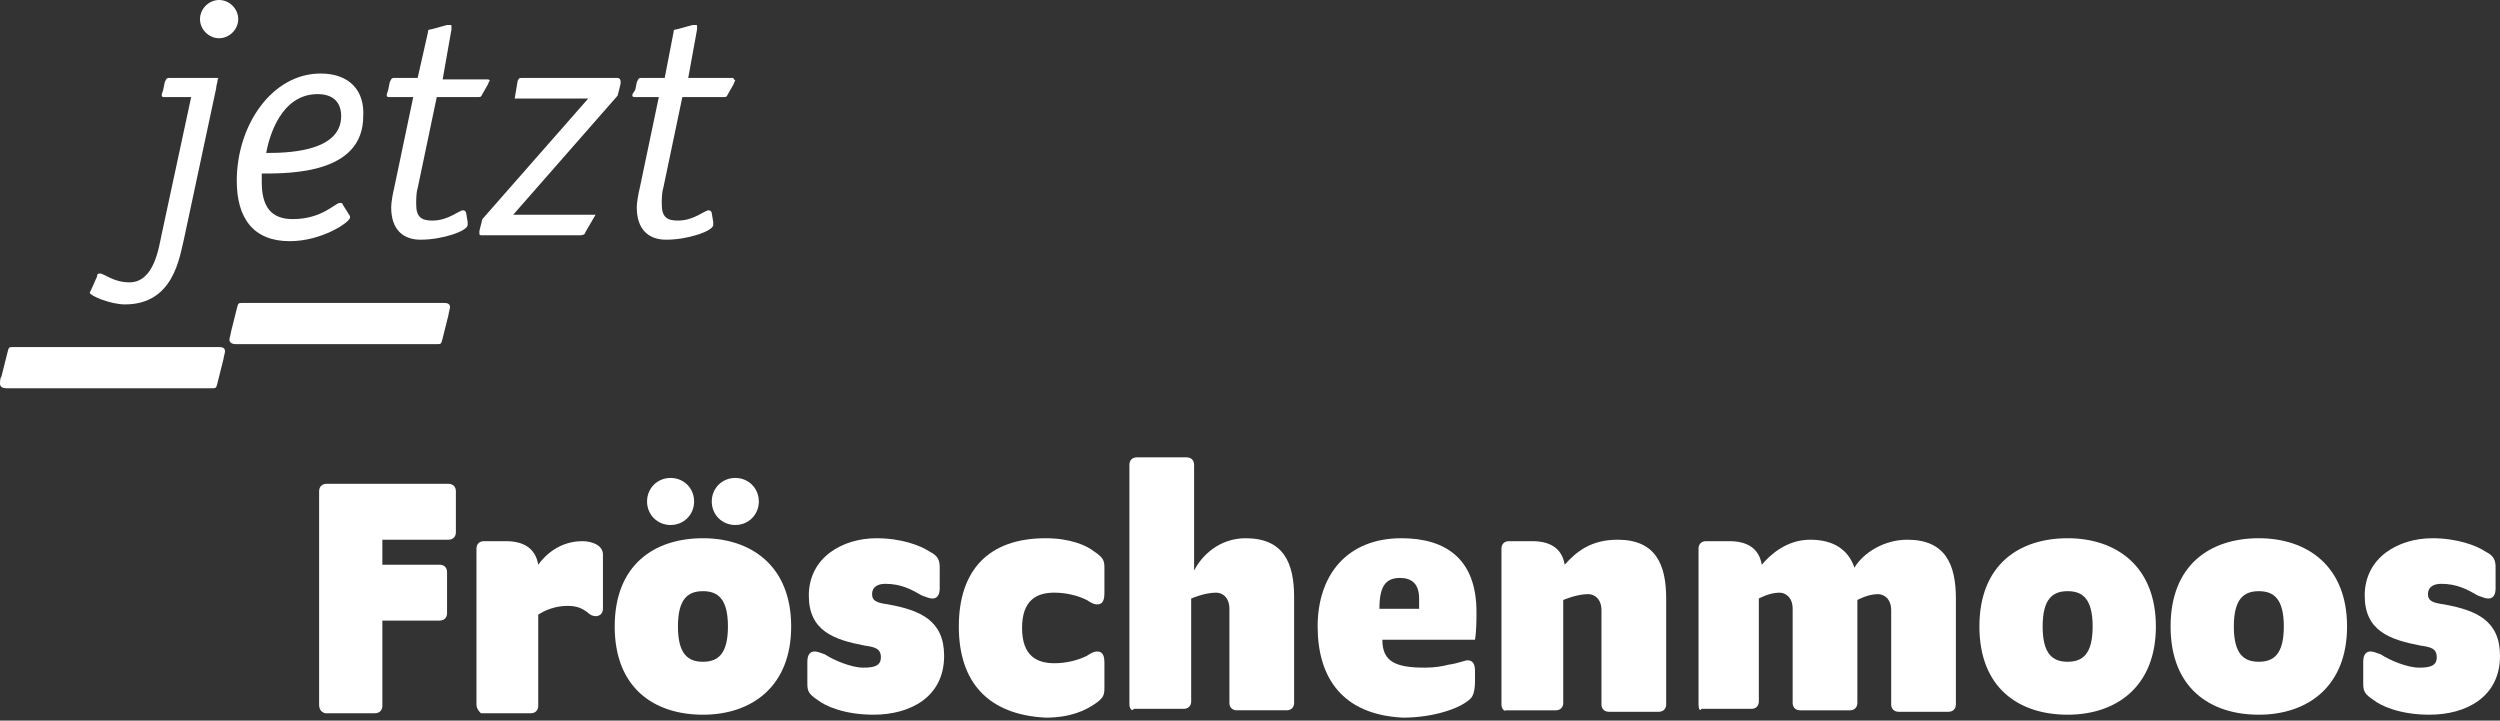
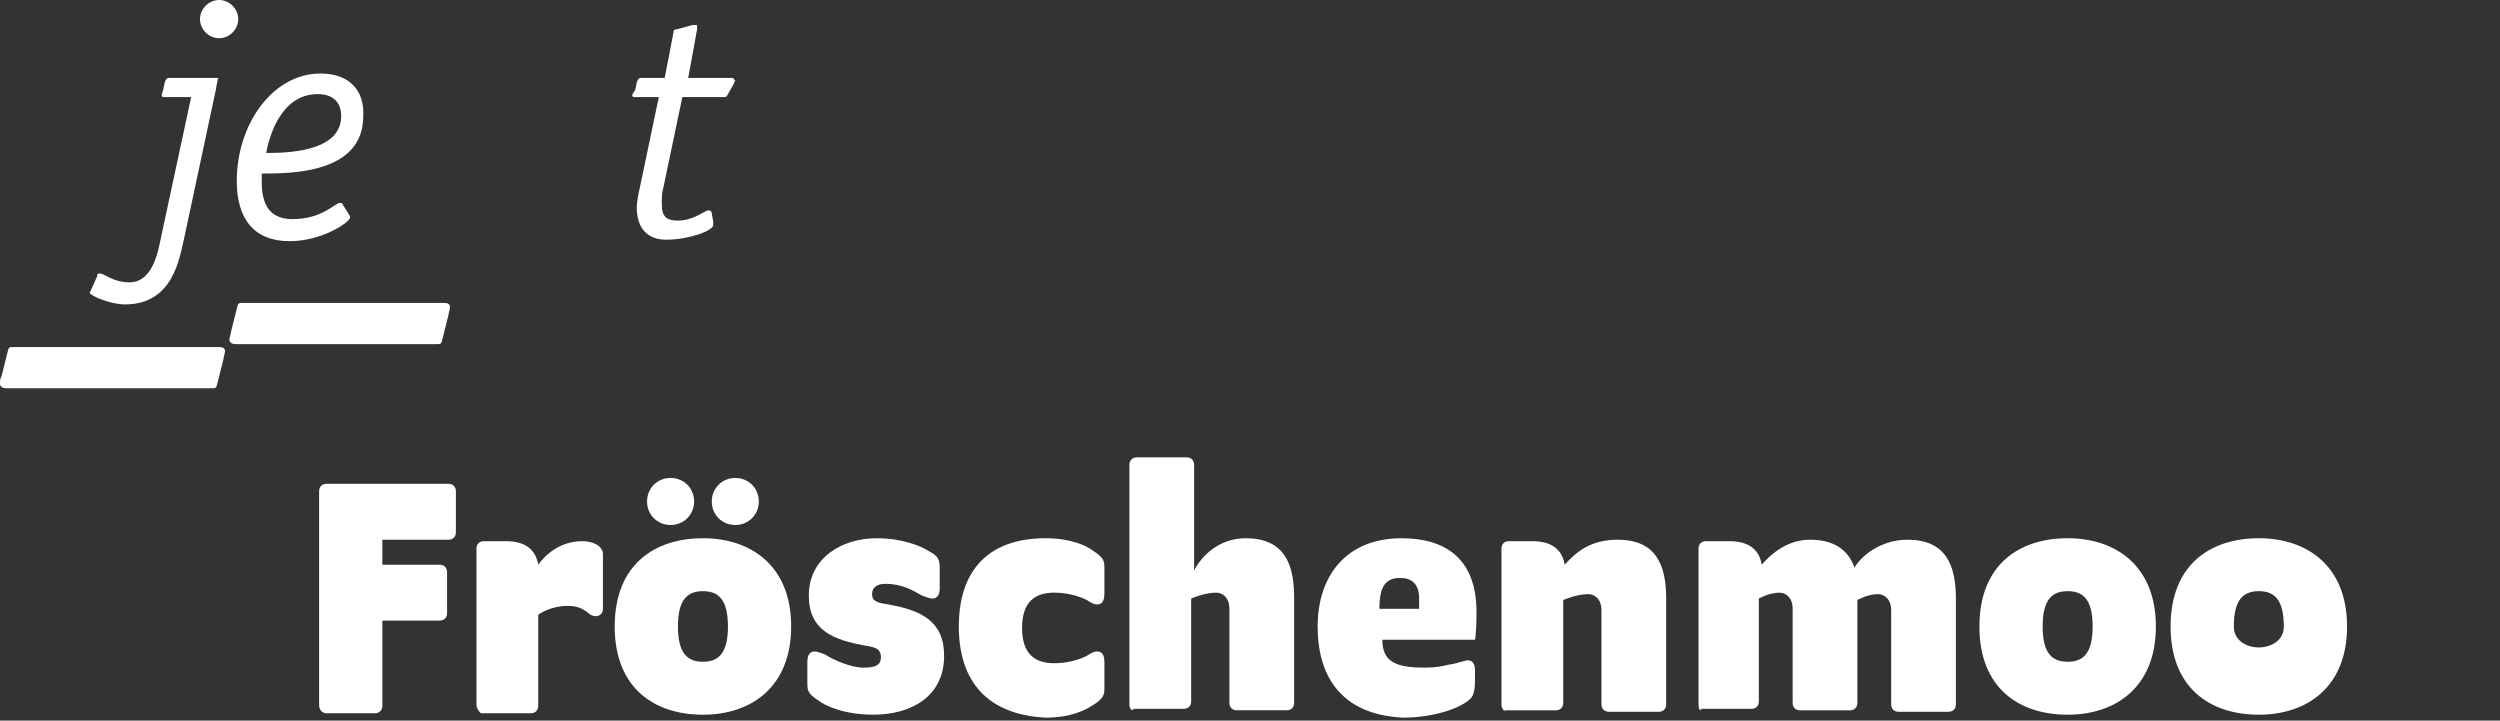
<svg xmlns="http://www.w3.org/2000/svg" version="1.1" id="Ebene_1" x="0px" y="0px" viewBox="0 0 170 49" style="enable-background:new 0 0 170 49;" xml:space="preserve">
  <rect x="0" y="0" width="170" height="49" fill="#333333" stroke="none" />
  <style type="text/css">
	.st0{fill:#FFFFFF;}
</style>
  <g>
    <g>
      <path class="st0" d="M21.7,47.9V33.4c0-0.3,0.2-0.5,0.5-0.5h8.3c0.3,0,0.5,0.2,0.5,0.5v2.8c0,0.3-0.2,0.5-0.5,0.5H26v1.7h3.9    c0.3,0,0.5,0.2,0.5,0.5v2.8c0,0.3-0.2,0.5-0.5,0.5H26V48c0,0.3-0.2,0.5-0.5,0.5h-3.4C21.8,48.4,21.7,48.2,21.7,47.9z" />
      <path class="st0" d="M32.4,47.9V37.3c0-0.3,0.2-0.5,0.5-0.5h1.5c1.1,0,2,0.4,2.2,1.6c0.5-0.7,1.5-1.6,3-1.6c0.7,0,1.4,0.3,1.4,0.9    v3.7c0,0.3-0.2,0.5-0.5,0.5c-0.2,0-0.4-0.1-0.6-0.3c-0.3-0.2-0.6-0.4-1.3-0.4c-1.2,0-2,0.6-2,0.6V48c0,0.3-0.2,0.5-0.5,0.5h-3.4    C32.6,48.4,32.4,48.2,32.4,47.9z" />
      <path class="st0" d="M41.8,42.6c0-4.2,2.7-6,6-6s6,1.9,6,6s-2.7,6-6,6S41.8,46.8,41.8,42.6z M47.2,34.1c0,0.9-0.7,1.6-1.6,1.6    c-0.9,0-1.6-0.7-1.6-1.6c0-0.9,0.7-1.6,1.6-1.6S47.2,33.2,47.2,34.1z M49.5,42.6c0-1.9-0.7-2.4-1.7-2.4s-1.7,0.5-1.7,2.4    s0.7,2.4,1.7,2.4S49.5,44.5,49.5,42.6z M51.6,34.1c0,0.9-0.7,1.6-1.6,1.6c-0.9,0-1.6-0.7-1.6-1.6c0-0.9,0.7-1.6,1.6-1.6    C50.9,32.5,51.6,33.2,51.6,34.1z" />
      <path class="st0" d="M55.6,47.6c-0.6-0.4-0.7-0.6-0.7-1.1V45c0-0.5,0.2-0.7,0.5-0.7c0.2,0,0.4,0.1,0.7,0.2    c0.6,0.4,1.8,0.9,2.6,0.9c0.7,0,1.2-0.1,1.2-0.7c0-0.6-0.4-0.7-1.1-0.8c-2.1-0.4-3.8-1-3.8-3.4c0-2.6,2.3-3.9,4.6-3.9    c1.7,0,3,0.5,3.6,0.9c0.6,0.3,0.7,0.6,0.7,1.1V40c0,0.5-0.2,0.7-0.5,0.7c-0.2,0-0.4-0.1-0.7-0.2c-0.7-0.4-1.4-0.8-2.5-0.8    c-0.5,0-0.9,0.2-0.9,0.7s0.4,0.6,1.1,0.7c2.2,0.4,3.8,1.1,3.8,3.5c0,2.8-2.3,4-4.8,4C57.4,48.6,56.1,48,55.6,47.6z" />
      <path class="st0" d="M65.2,42.6c0-3.8,2-6,5.9-6c1.7,0,2.8,0.5,3.3,0.9c0.6,0.4,0.7,0.6,0.7,1.1v1.7c0,0.5-0.1,0.8-0.5,0.8    c-0.2,0-0.4-0.1-0.7-0.3c-0.6-0.3-1.4-0.5-2.2-0.5c-1.2,0-2.2,0.5-2.2,2.4s1,2.4,2.2,2.4c0.8,0,1.6-0.2,2.2-0.5    c0.3-0.2,0.5-0.3,0.7-0.3c0.4,0,0.5,0.3,0.5,0.8v1.7c0,0.5-0.1,0.7-0.7,1.1c-0.6,0.4-1.6,0.9-3.3,0.9    C67.2,48.6,65.2,46.4,65.2,42.6z" />
      <path class="st0" d="M76.8,47.9V31.6c0-0.3,0.2-0.5,0.5-0.5h3.4c0.3,0,0.5,0.2,0.5,0.5v7.2c0.5-1,1.7-2.2,3.5-2.2    c2.6,0,3.3,1.7,3.3,4v7.2c0,0.3-0.2,0.5-0.5,0.5h-3.4c-0.3,0-0.5-0.2-0.5-0.5v-6.4c0-0.8-0.5-1.1-0.9-1.1c-0.8,0-1.7,0.4-1.7,0.4    v7c0,0.3-0.2,0.5-0.5,0.5h-3.4C77,48.4,76.8,48.2,76.8,47.9z" />
      <path class="st0" d="M89.6,42.6c0-3.5,2-6,5.7-6c3,0,5.1,1.4,5.1,5c0,0.5,0,1.3-0.1,1.9H94c0,1.5,0.9,1.9,2.9,1.9    c0.7,0,1.2-0.1,1.6-0.2c0.7-0.1,1.1-0.3,1.3-0.3c0.3,0,0.5,0.2,0.5,0.7v0.7c0,0.6-0.1,1-0.3,1.2c-0.7,0.7-2.6,1.3-4.6,1.3    C91.3,48.6,89.6,46.1,89.6,42.6z M96.5,41.4c0-0.2,0-0.5,0-0.7c0-1-0.5-1.4-1.3-1.4c-1,0-1.4,0.6-1.4,2.1    C93.8,41.4,96.5,41.4,96.5,41.4z" />
      <path class="st0" d="M102.1,47.9V37.3c0-0.3,0.2-0.5,0.5-0.5h1.6c1.1,0,2,0.4,2.2,1.6c0.8-0.9,1.8-1.7,3.6-1.7    c2.6,0,3.3,1.7,3.3,4v7.2c0,0.3-0.2,0.5-0.5,0.5h-3.4c-0.3,0-0.5-0.2-0.5-0.5v-6.4c0-0.8-0.5-1.1-0.9-1.1c-0.8,0-1.7,0.4-1.7,0.4    v7c0,0.3-0.2,0.5-0.5,0.5h-3.4C102.3,48.4,102.1,48.2,102.1,47.9z" />
      <path class="st0" d="M115.5,47.9V37.3c0-0.3,0.2-0.5,0.5-0.5h1.6c1.1,0,2,0.4,2.2,1.6c0.6-0.7,1.7-1.7,3.3-1.7    c1.6,0,2.6,0.7,3,1.9c0.6-1,2-1.9,3.6-1.9c2.6,0,3.3,1.7,3.3,4v7.2c0,0.3-0.2,0.5-0.5,0.5h-3.4c-0.3,0-0.5-0.2-0.5-0.5v-6.4    c0-0.8-0.5-1.1-0.9-1.1c-0.7,0-1.4,0.4-1.4,0.4v7c0,0.3-0.2,0.5-0.5,0.5h-3.4c-0.3,0-0.5-0.2-0.5-0.5v-6.4c0-0.8-0.5-1.1-0.9-1.1    c-0.7,0-1.4,0.4-1.4,0.4v7c0,0.3-0.2,0.5-0.5,0.5h-3.4C115.6,48.4,115.5,48.2,115.5,47.9z" />
      <path class="st0" d="M134.6,42.6c0-4.2,2.7-6,6-6s6,1.9,6,6s-2.7,6-6,6S134.6,46.8,134.6,42.6z M142.3,42.6c0-1.9-0.7-2.4-1.7-2.4    s-1.7,0.5-1.7,2.4s0.7,2.4,1.7,2.4S142.3,44.5,142.3,42.6z" />
-       <path class="st0" d="M147.6,42.6c0-4.2,2.7-6,6-6s6,1.9,6,6s-2.7,6-6,6S147.6,46.8,147.6,42.6z M155.3,42.6c0-1.9-0.7-2.4-1.7-2.4    s-1.7,0.5-1.7,2.4s0.7,2.4,1.7,2.4S155.3,44.5,155.3,42.6z" />
-       <path class="st0" d="M161.4,47.6c-0.6-0.4-0.7-0.6-0.7-1.1V45c0-0.5,0.2-0.7,0.5-0.7c0.2,0,0.4,0.1,0.7,0.2    c0.6,0.4,1.8,0.9,2.6,0.9c0.7,0,1.2-0.1,1.2-0.7c0-0.6-0.4-0.7-1.1-0.8c-2.1-0.4-3.8-1-3.8-3.4c0-2.6,2.3-3.9,4.6-3.9    c1.7,0,3,0.5,3.6,0.9c0.6,0.3,0.7,0.6,0.7,1.1V40c0,0.5-0.2,0.7-0.5,0.7c-0.2,0-0.4-0.1-0.7-0.2c-0.7-0.4-1.4-0.8-2.5-0.8    c-0.5,0-0.9,0.2-0.9,0.7s0.4,0.6,1.1,0.7c2.2,0.4,3.8,1.1,3.8,3.5c0,2.8-2.3,4-4.8,4C163.2,48.6,161.9,48,161.4,47.6z" />
+       <path class="st0" d="M147.6,42.6c0-4.2,2.7-6,6-6s6,1.9,6,6s-2.7,6-6,6S147.6,46.8,147.6,42.6z M155.3,42.6c0-1.9-0.7-2.4-1.7-2.4    s-1.7,0.5-1.7,2.4S155.3,44.5,155.3,42.6z" />
    </g>
  </g>
  <path class="st0" d="M15.2,24.4c0-0.1,0.1-0.4,0.1-0.5c0-0.2-0.1-0.3-0.4-0.3h-14c-0.3,0-0.3,0-0.4,0.4l-0.4,1.6C0,25.7,0,26,0,26.1  c0,0.2,0.2,0.3,0.4,0.3h14c0.3,0,0.3,0,0.4-0.4L15.2,24.4z" />
  <path class="st0" d="M30.5,21.4c0-0.1,0.1-0.4,0.1-0.5c0-0.2-0.1-0.3-0.4-0.3H16.5c-0.3,0-0.3,0-0.4,0.4l-0.4,1.6  c0,0.1-0.1,0.4-0.1,0.5c0,0.2,0.2,0.3,0.4,0.3h13.7c0.3,0,0.3,0,0.4-0.4L30.5,21.4z" />
  <g>
-     <path class="st0" d="M42,5.3h-6.5c-0.2,0-0.2,0-0.3,0.2L35,6.7h1.4l0,0H40l-7.2,8.2l-0.2,0.8c0,0.1,0,0.2,0,0.2   c0,0.1,0.1,0.1,0.2,0.1h6.6c0.3,0,0.4-0.1,0.4-0.2l0.7-1.2h-1.6l0,0h-4L42,6.5l0.2-0.8c0-0.1,0-0.2,0-0.2C42.2,5.4,42.1,5.3,42,5.3   z" />
    <path class="st0" d="M14.9,0c-0.7,0-1.3,0.6-1.3,1.3s0.6,1.3,1.3,1.3s1.3-0.6,1.3-1.3C16.2,0.6,15.6,0,14.9,0z" />
    <path class="st0" d="M14.5,5.3h-3c-0.2,0-0.2,0.1-0.3,0.3l-0.1,0.5C11,6.4,11,6.4,11,6.5s0.1,0.1,0.2,0.1H13l-2,9.3   c-0.2,0.9-0.5,3.3-2.2,3.3c-1.1,0-1.7-0.6-2-0.6c-0.1,0-0.2,0-0.2,0.2l-0.4,0.9l-0.1,0.2c0,0.2,1.4,0.8,2.4,0.8   c3.3,0,3.7-3.2,4-4.4L14.7,6c0-0.2,0.1-0.4,0.1-0.6C14.9,5.3,14.9,5.3,14.5,5.3z" />
    <path class="st0" d="M49.8,5.3h-3L47.4,2c0-0.1,0-0.2,0-0.2c0-0.1,0-0.1-0.1-0.1c0,0-0.1,0-0.2,0L46,2c-0.2,0-0.2,0.1-0.2,0.2   l-0.6,3.1h-1.6c-0.2,0-0.2,0.1-0.3,0.3l-0.1,0.5C43,6.4,43,6.4,43,6.5s0.1,0.1,0.2,0.1h1.6l-1.3,6.2c-0.1,0.4-0.2,1-0.2,1.3   c0,1.5,0.8,2.2,2,2.2c1.5,0,3.2-0.6,3.2-1c0-0.1,0-0.2,0-0.2l-0.1-0.6c0-0.1-0.1-0.2-0.2-0.2c-0.3,0-1,0.7-2.1,0.7   c-0.7,0-1.1-0.2-1.1-1.1c0-0.3,0-0.8,0.1-1.1l1.3-6.2h2.8c0.2,0,0.2,0,0.3-0.2l0.4-0.7c0-0.1,0.1-0.2,0.1-0.2   C49.9,5.4,49.9,5.3,49.8,5.3z" />
    <path class="st0" d="M21.8,5c-3.3,0-5.7,3.5-5.7,7.3c0,2.5,1.1,4.1,3.6,4.1c2.2,0,4.1-1.3,4.1-1.6v-0.1l-0.5-0.8   c0-0.1-0.1-0.1-0.2-0.1c-0.3,0-1.2,1.1-3.2,1.1c-1.5,0-2.1-0.9-2.1-2.5c0-0.2,0-0.4,0-0.6c2,0,6.9,0,6.9-3.9   C24.8,6.2,23.8,5,21.8,5z M18.1,10.4c0.2-1.1,1-4,3.5-4c1.1,0,1.6,0.6,1.6,1.5C23.2,10.4,19.3,10.4,18.1,10.4z" />
-     <path class="st0" d="M29.7,6.6h2.8c0.2,0,0.2,0,0.3-0.2l0.4-0.7c0-0.1,0.1-0.2,0.1-0.2c0-0.1-0.1-0.1-0.2-0.1h-3L30.7,2   c0-0.1,0-0.2,0-0.2c0-0.1,0-0.1-0.1-0.1c0,0-0.1,0-0.2,0L29.3,2c-0.2,0-0.2,0.1-0.2,0.2l-0.7,3.1h-1.6c-0.2,0-0.2,0.1-0.3,0.3   l-0.1,0.5c-0.1,0.3-0.1,0.3-0.1,0.4s0.1,0.1,0.2,0.1h1.6l-1.3,6.2c-0.1,0.4-0.2,1-0.2,1.3c0,1.5,0.8,2.2,2,2.2c1.5,0,3.2-0.6,3.2-1   c0-0.1,0-0.2,0-0.2l-0.1-0.6c0-0.1-0.1-0.2-0.2-0.2c-0.3,0-1,0.7-2.1,0.7c-0.7,0-1.1-0.2-1.1-1.1c0-0.3,0-0.8,0.1-1.1L29.7,6.6z" />
  </g>
</svg>